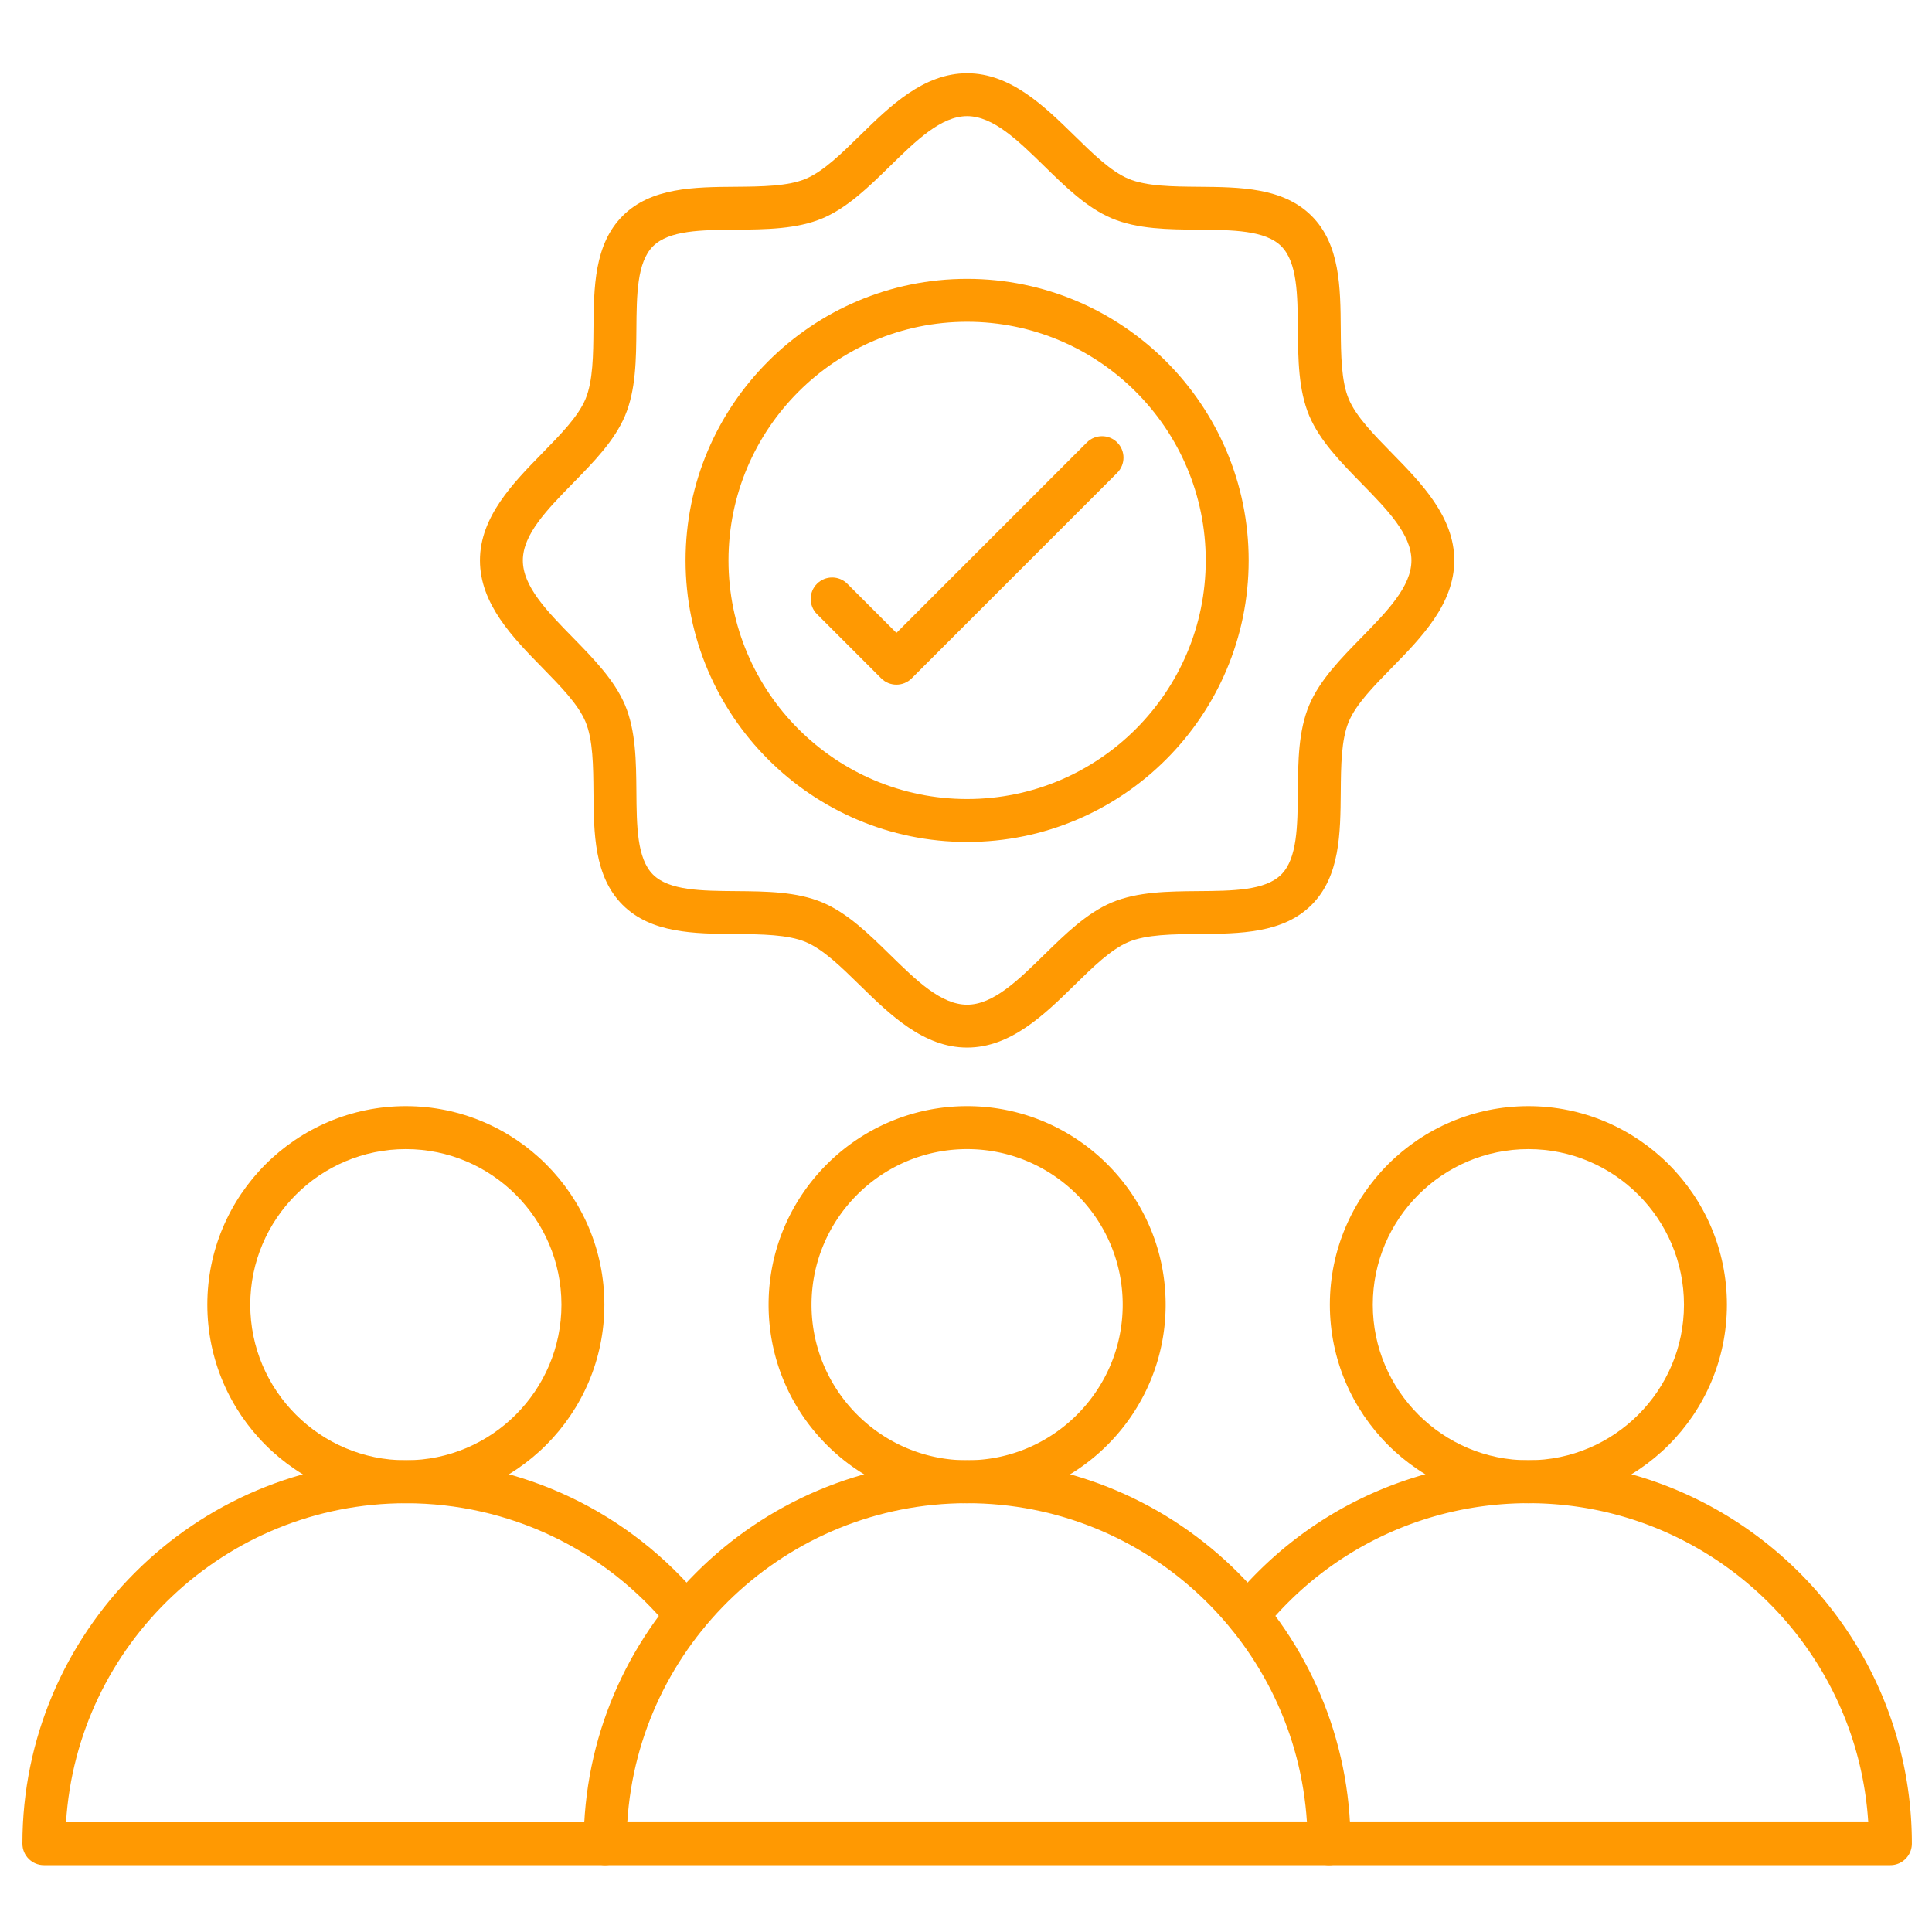
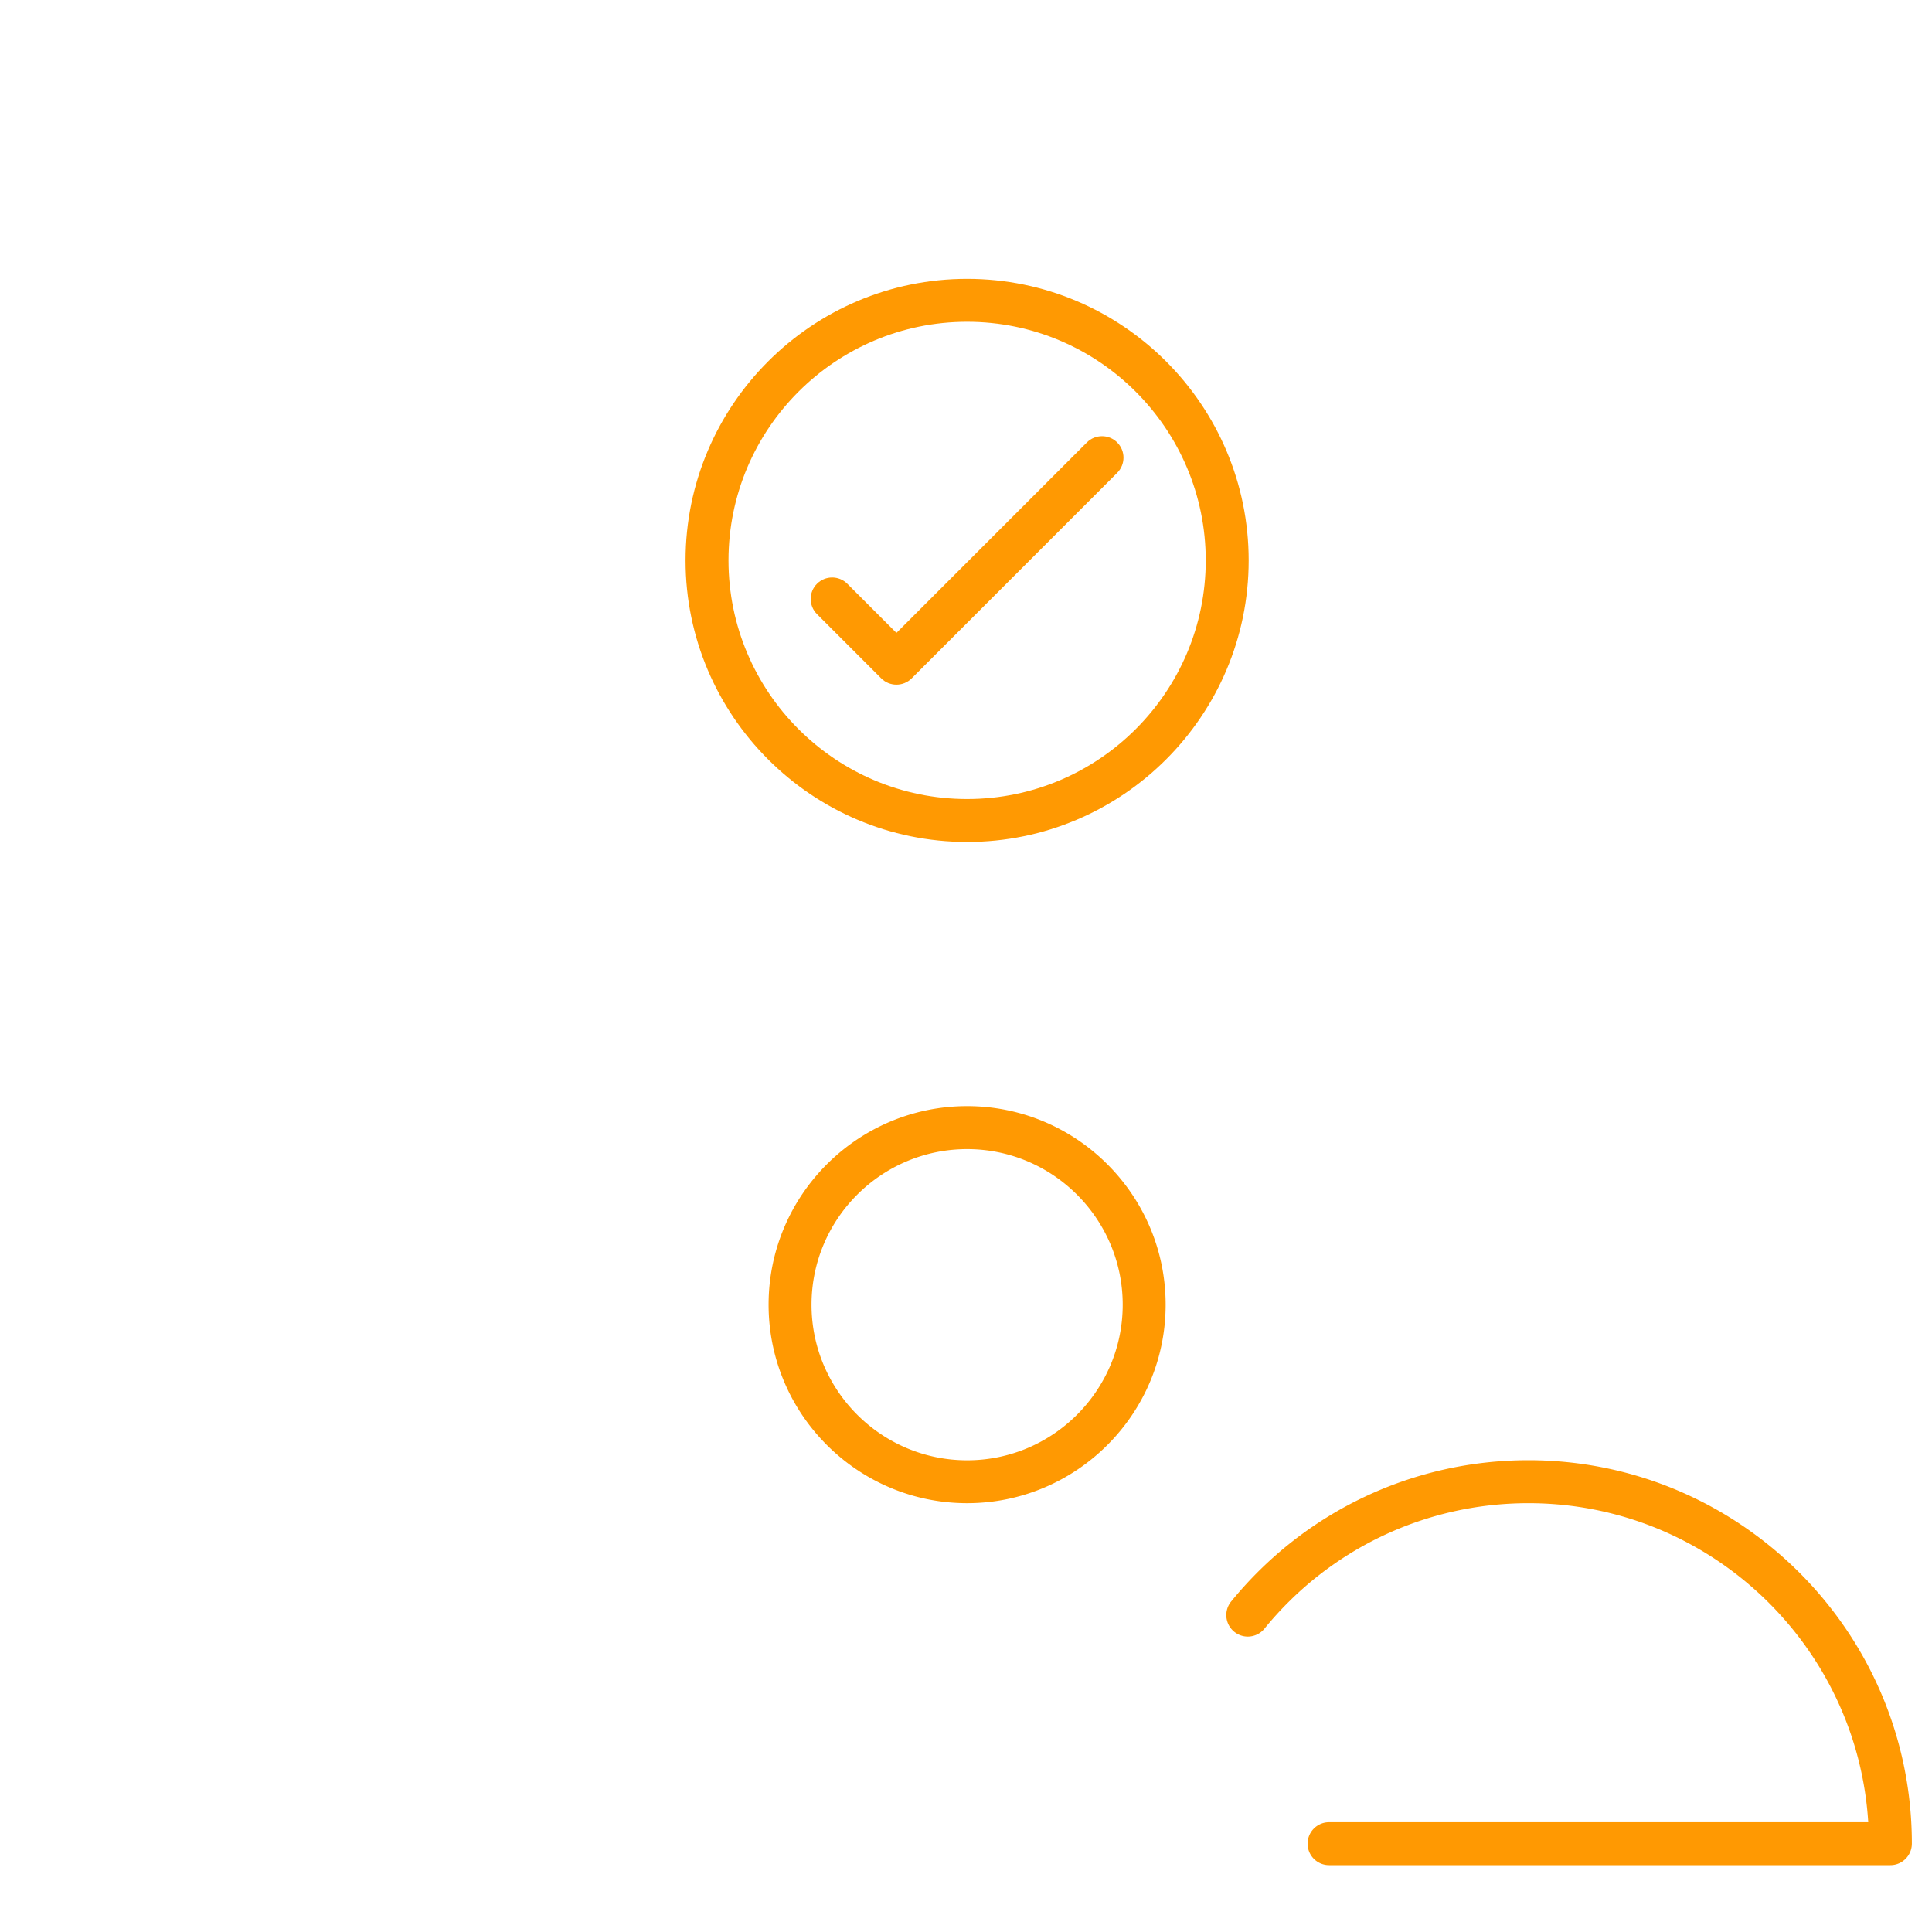
<svg xmlns="http://www.w3.org/2000/svg" version="1.1" width="512" height="512" x="0" y="0" viewBox="0 0 450 450" style="enable-background:new 0 0 512 512" xml:space="preserve">
  <g>
-     <path d="M140.95 434.43H10.22c-2.76 0-5-2.24-5-5 0-49.24 40.06-89.31 89.31-89.31 26.95 0 52.19 11.99 69.24 32.91 1.75 2.14 1.42 5.29-.72 7.04s-5.29 1.42-7.03-.71c-15.15-18.57-37.56-29.23-61.49-29.23-42.05 0-76.56 32.9-79.15 74.31h125.58c2.76 0 5 2.24 5 5s-2.24 4.99-5.01 4.99z" fill="#ff9902" opacity="1" data-original="#000000" />
-     <path d="M94.53 350.12c-25.5 0-46.24-20.74-46.24-46.24s20.74-46.24 46.24-46.24c25.49 0 46.24 20.74 46.24 46.24s-20.75 46.24-46.24 46.24zm0-82.47c-19.98 0-36.24 16.26-36.24 36.24s16.26 36.24 36.24 36.24 36.24-16.26 36.24-36.24-16.26-36.24-36.24-36.24zM309.57 434.43H140.95c-2.76 0-5-2.24-5-5 0-49.24 40.06-89.31 89.31-89.31 49.24 0 89.31 40.06 89.31 89.31 0 2.76-2.24 5-5 5zm-163.46-10h158.3c-2.59-41.41-37.1-74.31-79.15-74.31s-76.56 32.9-79.15 74.31z" fill="#ff9902" opacity="1" data-original="#000000" />
    <path d="M225.26 350.12c-25.49 0-46.24-20.74-46.24-46.24s20.74-46.24 46.24-46.24 46.24 20.74 46.24 46.24-20.75 46.24-46.24 46.24zm0-82.47c-19.98 0-36.24 16.26-36.24 36.24s16.26 36.24 36.24 36.24 36.24-16.26 36.24-36.24-16.26-36.24-36.24-36.24zM440.3 434.43H309.57c-2.76 0-5-2.24-5-5s2.24-5 5-5h125.58c-2.59-41.41-37.1-74.31-79.15-74.31-23.93 0-46.35 10.65-61.49 29.23a5 5 0 0 1-7.04.71 5 5 0 0 1-.71-7.04c17.05-20.91 42.29-32.91 69.24-32.91 49.24 0 89.31 40.06 89.31 89.31-.01 2.77-2.25 5.01-5.01 5.01z" fill="#ff9902" opacity="1" data-original="#000000" />
-     <path d="M355.99 350.12c-25.5 0-46.24-20.74-46.24-46.24s20.74-46.24 46.24-46.24 46.24 20.74 46.24 46.24-20.74 46.24-46.24 46.24zm0-82.47c-19.98 0-36.24 16.26-36.24 36.24s16.26 36.24 36.24 36.24 36.24-16.26 36.24-36.24-16.25-36.24-36.24-36.24zM225.26 244c-10.15 0-18.02-7.71-24.96-14.5-4.39-4.3-8.53-8.35-12.59-10.07-4.19-1.77-10.37-1.82-16.35-1.87-9.69-.08-19.7-.16-26.34-6.79-6.64-6.64-6.72-16.65-6.79-26.34-.05-5.98-.1-12.16-1.87-16.35-1.72-4.06-5.77-8.2-10.07-12.59-6.8-6.94-14.5-14.81-14.5-24.96s7.71-18.02 14.5-24.96c4.3-4.39 8.35-8.53 10.07-12.59 1.77-4.19 1.82-10.37 1.87-16.35.08-9.69.16-19.7 6.79-26.34 6.64-6.64 16.65-6.72 26.34-6.79 5.98-.05 12.16-.1 16.35-1.87 4.06-1.72 8.2-5.77 12.59-10.07 6.94-6.8 14.81-14.5 24.96-14.5s18.02 7.71 24.96 14.5c4.39 4.3 8.53 8.35 12.59 10.07 4.19 1.77 10.37 1.82 16.35 1.87 9.69.08 19.7.16 26.34 6.79 6.64 6.64 6.72 16.65 6.79 26.34.05 5.98.1 12.16 1.87 16.34 1.72 4.06 5.77 8.2 10.07 12.59 6.8 6.94 14.5 14.81 14.5 24.96s-7.71 18.02-14.5 24.96c-4.3 4.39-8.36 8.53-10.07 12.59-1.77 4.19-1.82 10.37-1.87 16.35-.08 9.69-.16 19.7-6.79 26.34s-16.65 6.72-26.34 6.79c-5.98.05-12.16.1-16.34 1.87-4.06 1.72-8.2 5.77-12.59 10.07-6.95 6.81-14.82 14.51-24.97 14.51zm0-216.95c-6.07 0-11.85 5.66-17.97 11.65-4.86 4.76-9.89 9.68-15.69 12.14-6.02 2.54-13.21 2.6-20.16 2.66-8.03.06-15.61.12-19.35 3.86s-3.8 11.32-3.86 19.35c-.06 6.95-.11 14.15-2.66 20.16-2.46 5.81-7.38 10.83-12.14 15.69-5.99 6.12-11.65 11.9-11.65 17.97s5.66 11.85 11.65 17.97c4.76 4.86 9.68 9.89 12.14 15.69 2.54 6.02 2.6 13.21 2.66 20.16.06 8.03.12 15.61 3.86 19.35s11.32 3.8 19.35 3.86c6.95.06 14.15.11 20.16 2.66 5.81 2.45 10.83 7.38 15.69 12.14 6.12 5.99 11.89 11.65 17.97 11.65s11.85-5.66 17.97-11.65c4.86-4.76 9.89-9.68 15.69-12.14 6.02-2.54 13.21-2.6 20.16-2.66 8.03-.06 15.61-.12 19.35-3.86s3.8-11.32 3.87-19.35c.05-6.95.11-14.15 2.66-20.16 2.46-5.81 7.38-10.83 12.14-15.69 5.99-6.12 11.65-11.9 11.65-17.97s-5.66-11.85-11.65-17.97c-4.76-4.86-9.68-9.89-12.14-15.69-2.54-6.02-2.6-13.21-2.66-20.16-.06-8.03-.12-15.61-3.86-19.35s-11.32-3.8-19.35-3.86c-6.95-.06-14.15-.11-20.16-2.66-5.8-2.45-10.83-7.38-15.69-12.14-6.13-5.99-11.91-11.65-17.98-11.65z" fill="#ff9902" opacity="1" data-original="#000000" />
-     <path d="M225.26 196.11c-36.16 0-65.58-29.42-65.58-65.58s29.42-65.58 65.58-65.58 65.58 29.42 65.58 65.58-29.42 65.58-65.58 65.58zm0-121.16c-30.65 0-55.58 24.93-55.58 55.58s24.93 55.58 55.58 55.58 55.58-24.93 55.58-55.58-24.93-55.58-55.58-55.58z" fill="#ff9902" opacity="1" data-original="#000000" />
+     <path d="M225.26 196.11c-36.16 0-65.58-29.42-65.58-65.58s29.42-65.58 65.58-65.58 65.58 29.42 65.58 65.58-29.42 65.58-65.58 65.58m0-121.16c-30.65 0-55.58 24.93-55.58 55.58s24.93 55.58 55.58 55.58 55.58-24.93 55.58-55.58-24.93-55.58-55.58-55.58z" fill="#ff9902" opacity="1" data-original="#000000" />
    <path d="M208.8 159.47c-1.28 0-2.56-.49-3.54-1.46l-14.97-14.97c-1.95-1.95-1.95-5.12 0-7.07s5.12-1.95 7.07 0l11.44 11.44 44.35-44.35c1.95-1.95 5.12-1.95 7.07 0s1.95 5.12 0 7.07l-47.89 47.89c-.97.96-2.25 1.45-3.53 1.45z" fill="#ff9902" opacity="1" data-original="#000000" />
  </g>
</svg>